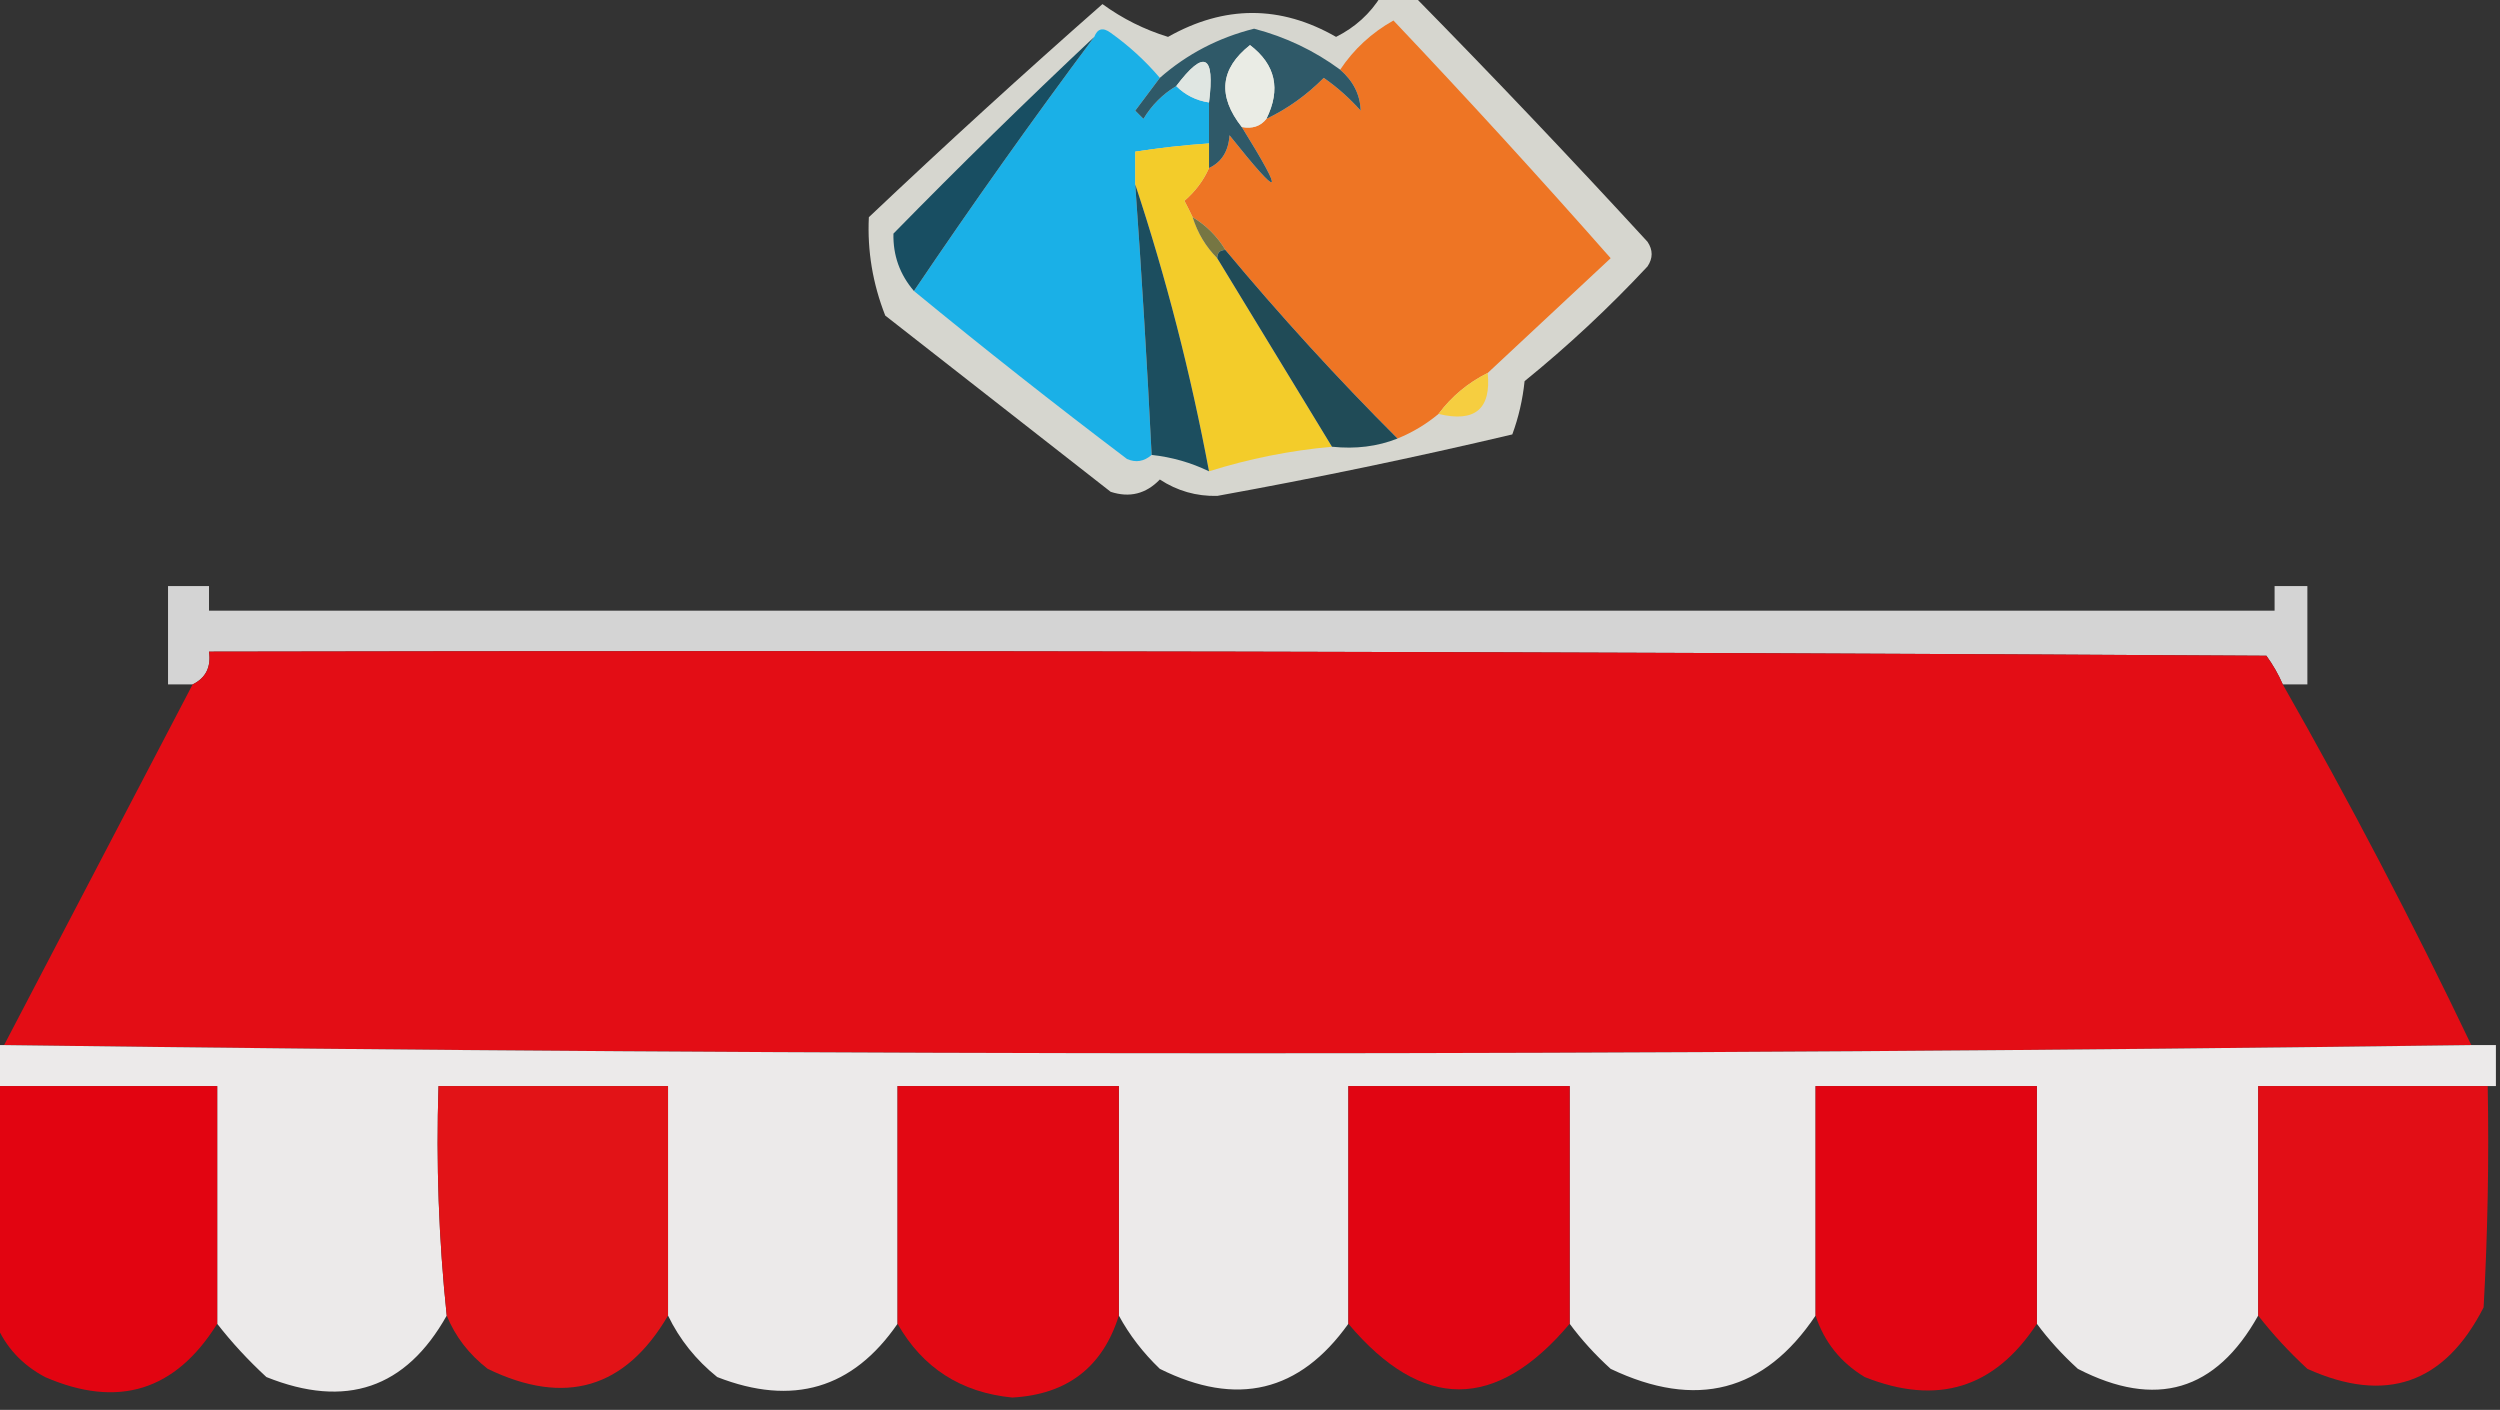
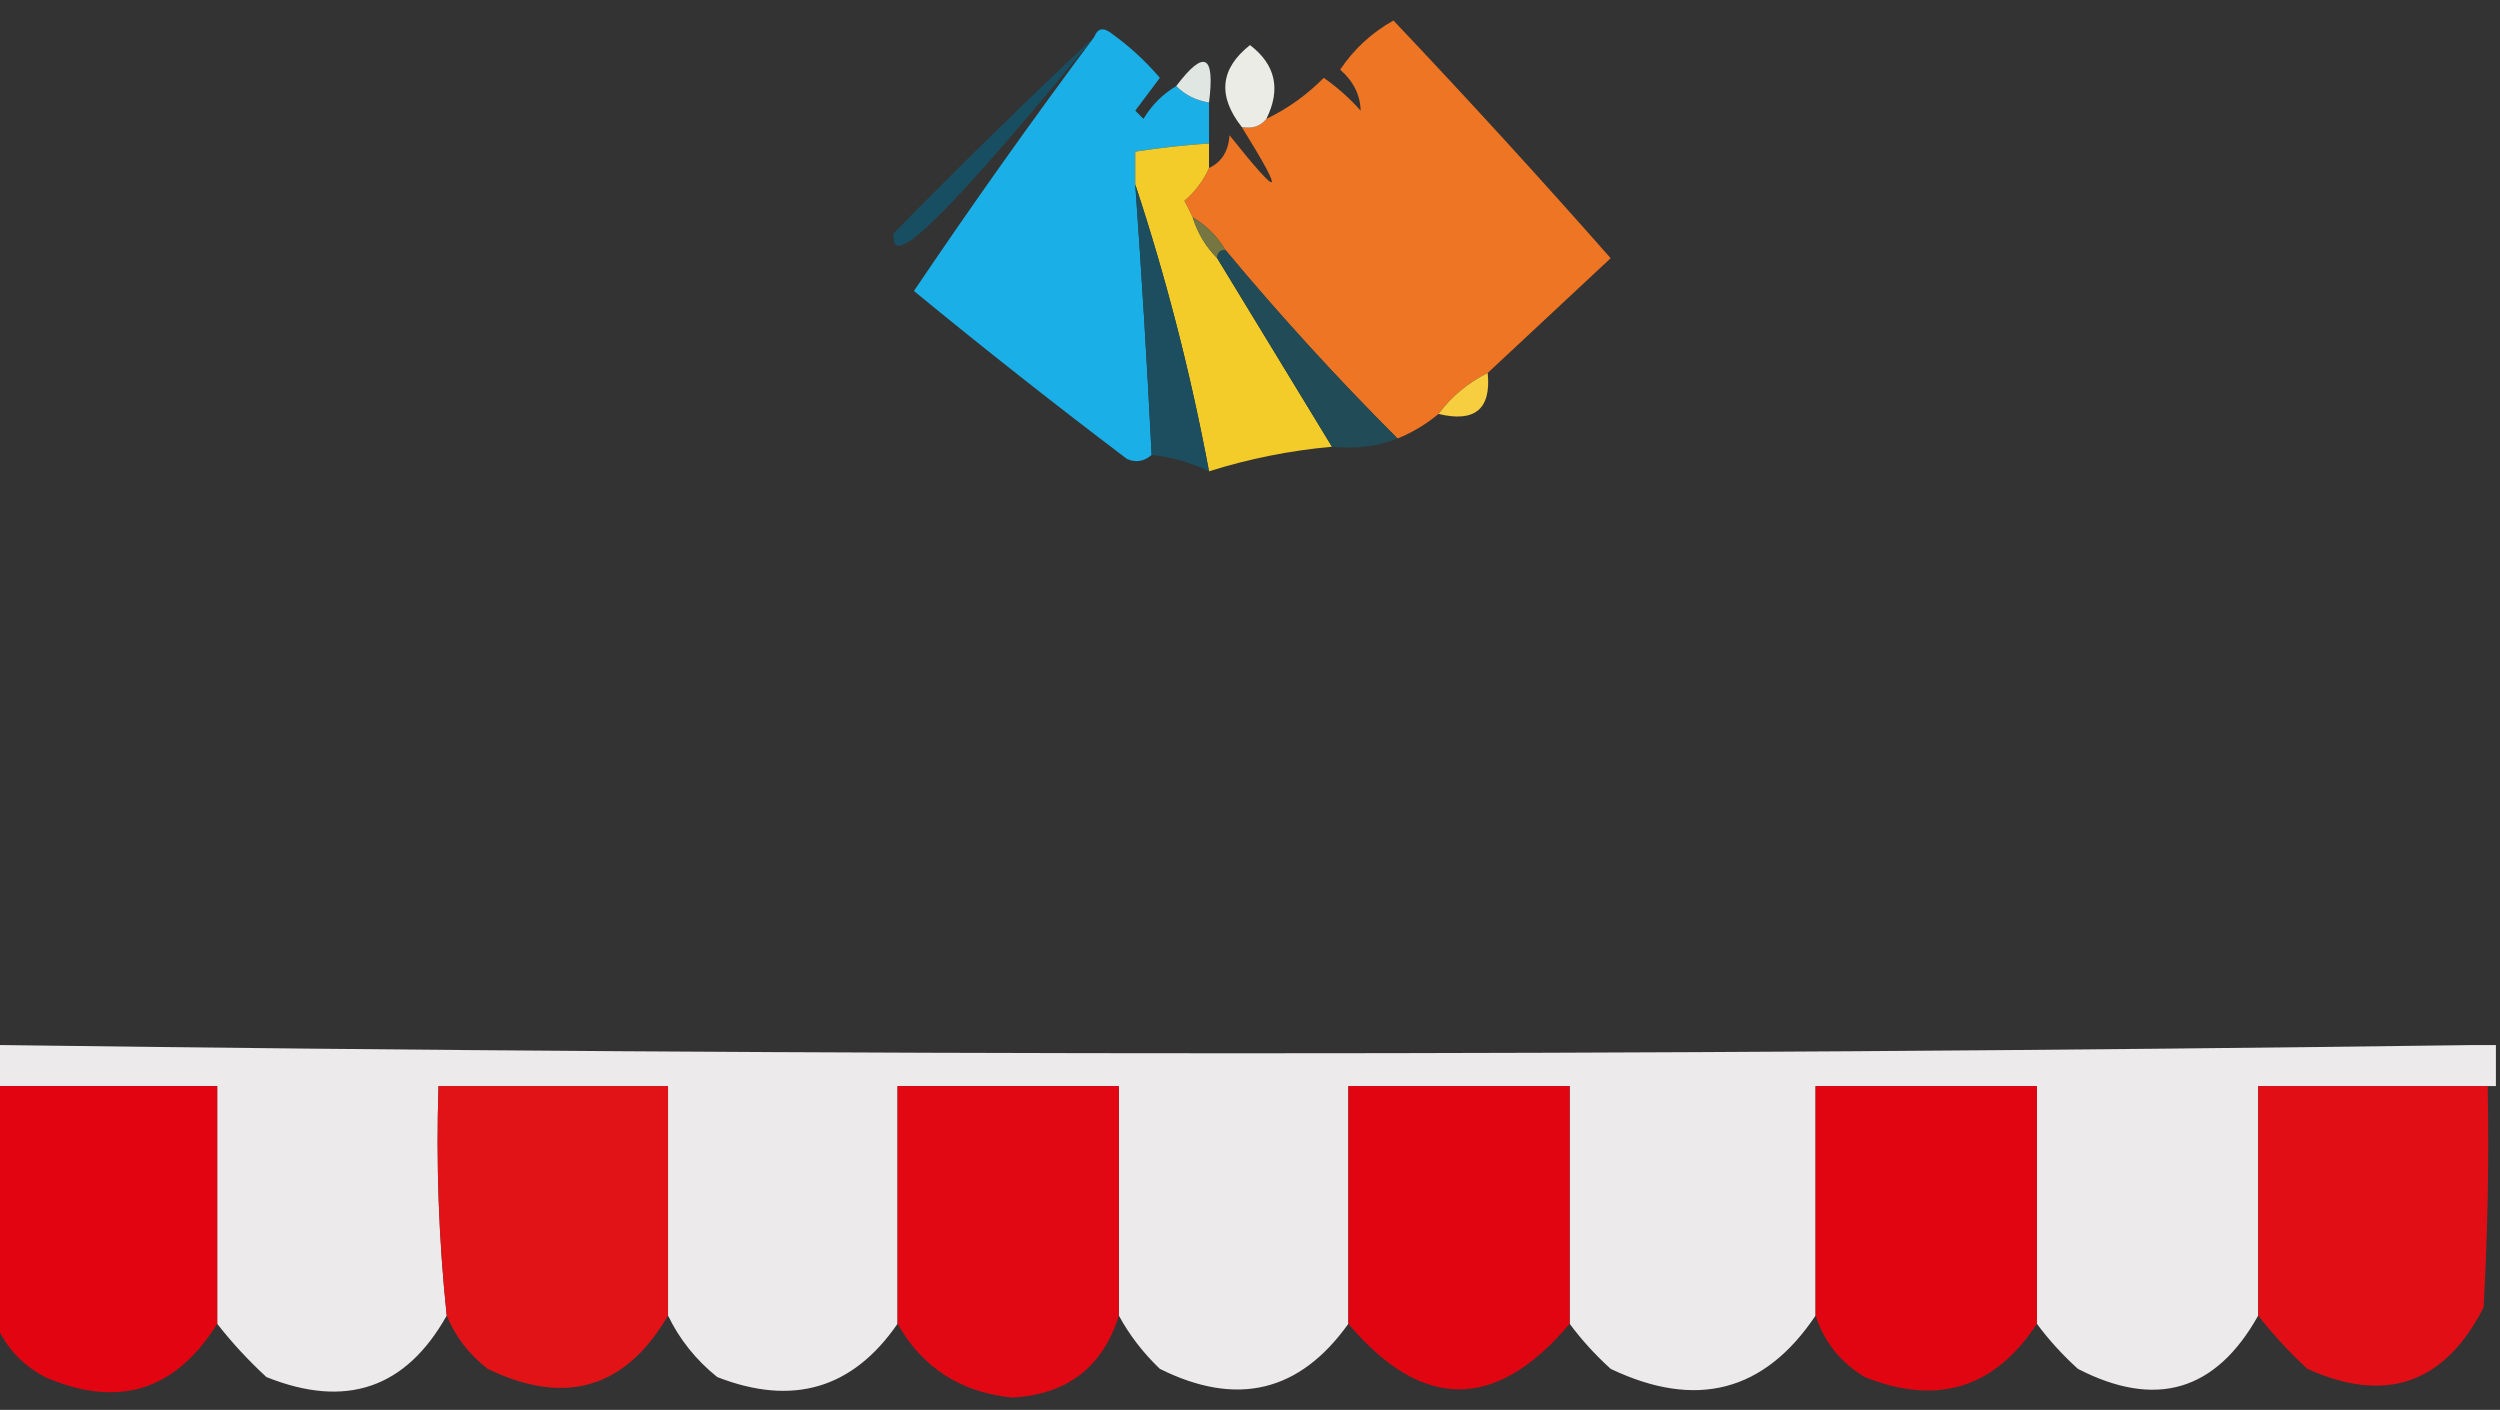
<svg xmlns="http://www.w3.org/2000/svg" version="1.1" width="305px" height="172px" style="shape-rendering:geometricPrecision; text-rendering:geometricPrecision; image-rendering:optimizeQuality; fill-rule:evenodd; clip-rule:evenodd">
  <rect width="100%" height="100%" fill="#333333" stroke="none" />
  <g>
-     <path style="opacity:0.873" fill="#eeeee6" d="M 168.5,-0.5 C 169.833,-0.5 171.167,-0.5 172.5,-0.5C 182.161,9.328 191.661,19.328 201,29.5C 201.667,30.5 201.667,31.5 201,32.5C 196.301,37.534 191.301,42.2 186,46.5C 185.764,48.764 185.264,50.931 184.5,53C 172.563,55.818 160.563,58.318 148.5,60.5C 145.953,60.558 143.62,59.891 141.5,58.5C 139.809,60.256 137.809,60.756 135.5,60C 126.333,52.833 117.167,45.667 108,38.5C 106.469,34.596 105.802,30.596 106,26.5C 115.35,17.649 124.85,8.982 134.5,0.5C 136.945,2.278 139.611,3.611 142.5,4.5C 149.389,0.612 156.223,0.612 163,4.5C 165.328,3.336 167.162,1.67 168.5,-0.5 Z" />
-   </g>
+     </g>
  <g>
    <path style="opacity:1" fill="#ee7524" d="M 181.5,45.5 C 179.091,46.701 177.091,48.367 175.5,50.5C 173.999,51.752 172.332,52.752 170.5,53.5C 163.159,46.159 156.159,38.492 149.5,30.5C 148.5,28.833 147.167,27.5 145.5,26.5C 145.196,25.85 144.863,25.183 144.5,24.5C 145.826,23.358 146.826,22.024 147.5,20.5C 149.045,19.77 149.878,18.437 150,16.5C 156.348,24.468 156.848,24.134 151.5,15.5C 152.791,15.737 153.791,15.404 154.5,14.5C 157.075,13.272 159.408,11.605 161.5,9.5C 163.149,10.648 164.649,11.981 166,13.5C 165.942,11.565 165.109,9.898 163.5,8.5C 165.17,5.998 167.336,3.998 170,2.5C 179.018,12.017 187.851,21.683 196.5,31.5C 191.48,36.188 186.48,40.855 181.5,45.5 Z" />
  </g>
  <g>
    <path style="opacity:1" fill="#1ab0e7" d="M 141.5,9.5 C 140.524,10.815 139.524,12.148 138.5,13.5C 138.833,13.833 139.167,14.167 139.5,14.5C 140.521,12.812 141.855,11.479 143.5,10.5C 144.605,11.601 145.938,12.267 147.5,12.5C 147.5,14.167 147.5,15.833 147.5,17.5C 144.482,17.704 141.482,18.037 138.5,18.5C 138.5,19.833 138.5,21.167 138.5,22.5C 139.287,33.492 139.954,44.492 140.5,55.5C 139.577,56.303 138.577,56.47 137.5,56C 128.647,49.303 119.98,42.469 111.5,35.5C 118.588,24.991 125.921,14.658 133.5,4.5C 133.897,3.475 134.563,3.308 135.5,4C 137.763,5.617 139.763,7.45 141.5,9.5 Z" />
  </g>
  <g>
-     <path style="opacity:1" fill="#2f5968" d="M 163.5,8.5 C 165.109,9.898 165.942,11.565 166,13.5C 164.649,11.981 163.149,10.648 161.5,9.5C 159.408,11.605 157.075,13.272 154.5,14.5C 156.289,10.882 155.622,7.882 152.5,5.5C 148.851,8.38 148.518,11.713 151.5,15.5C 156.848,24.134 156.348,24.468 150,16.5C 149.878,18.437 149.045,19.77 147.5,20.5C 147.5,19.5 147.5,18.5 147.5,17.5C 147.5,15.833 147.5,14.167 147.5,12.5C 148.244,6.649 146.911,5.983 143.5,10.5C 141.855,11.479 140.521,12.812 139.5,14.5C 139.167,14.167 138.833,13.833 138.5,13.5C 139.524,12.148 140.524,10.815 141.5,9.5C 144.815,6.592 148.648,4.592 153,3.5C 156.848,4.508 160.348,6.175 163.5,8.5 Z" />
-   </g>
+     </g>
  <g>
    <path style="opacity:1" fill="#eaece5" d="M 154.5,14.5 C 153.791,15.404 152.791,15.737 151.5,15.5C 148.518,11.713 148.851,8.38 152.5,5.5C 155.622,7.882 156.289,10.882 154.5,14.5 Z" />
  </g>
  <g>
    <path style="opacity:1" fill="#e0e6e2" d="M 147.5,12.5 C 145.938,12.267 144.605,11.601 143.5,10.5C 146.911,5.983 148.244,6.649 147.5,12.5 Z" />
  </g>
  <g>
-     <path style="opacity:1" fill="#184e62" d="M 133.5,4.5 C 125.921,14.658 118.588,24.991 111.5,35.5C 109.773,33.484 108.939,31.151 109,28.5C 117.035,20.298 125.202,12.298 133.5,4.5 Z" />
+     <path style="opacity:1" fill="#184e62" d="M 133.5,4.5 C 109.773,33.484 108.939,31.151 109,28.5C 117.035,20.298 125.202,12.298 133.5,4.5 Z" />
  </g>
  <g>
    <path style="opacity:1" fill="#f3cc2a" d="M 147.5,17.5 C 147.5,18.5 147.5,19.5 147.5,20.5C 146.826,22.024 145.826,23.358 144.5,24.5C 144.863,25.183 145.196,25.85 145.5,26.5C 146.11,28.434 147.11,30.101 148.5,31.5C 153.167,39.167 157.833,46.833 162.5,54.5C 157.379,54.964 152.379,55.964 147.5,57.5C 145.259,45.533 142.259,33.866 138.5,22.5C 138.5,21.167 138.5,19.833 138.5,18.5C 141.482,18.037 144.482,17.704 147.5,17.5 Z" />
  </g>
  <g>
    <path style="opacity:1" fill="#767643" d="M 145.5,26.5 C 147.167,27.5 148.5,28.833 149.5,30.5C 148.833,30.5 148.5,30.833 148.5,31.5C 147.11,30.101 146.11,28.434 145.5,26.5 Z" />
  </g>
  <g>
    <path style="opacity:1" fill="#1c4e5f" d="M 138.5,22.5 C 142.259,33.866 145.259,45.533 147.5,57.5C 145.299,56.434 142.965,55.767 140.5,55.5C 139.954,44.492 139.287,33.492 138.5,22.5 Z" />
  </g>
  <g>
    <path style="opacity:1" fill="#204b57" d="M 149.5,30.5 C 156.159,38.492 163.159,46.159 170.5,53.5C 168.052,54.473 165.385,54.806 162.5,54.5C 157.833,46.833 153.167,39.167 148.5,31.5C 148.5,30.833 148.833,30.5 149.5,30.5 Z" />
  </g>
  <g>
    <path style="opacity:1" fill="#f6ce40" d="M 181.5,45.5 C 181.938,49.908 179.938,51.575 175.5,50.5C 177.091,48.367 179.091,46.701 181.5,45.5 Z" />
  </g>
  <g>
-     <path style="opacity:0.866" fill="#ececec" d="M 278.5,83.5 C 277.972,82.279 277.305,81.113 276.5,80C 192.834,79.5 109.167,79.333 25.5,79.5C 25.771,81.38 25.104,82.713 23.5,83.5C 22.5,83.5 21.5,83.5 20.5,83.5C 20.5,79.5 20.5,75.5 20.5,71.5C 22.167,71.5 23.833,71.5 25.5,71.5C 25.5,72.5 25.5,73.5 25.5,74.5C 109.5,74.5 193.5,74.5 277.5,74.5C 277.5,73.5 277.5,72.5 277.5,71.5C 278.833,71.5 280.167,71.5 281.5,71.5C 281.5,75.5 281.5,79.5 281.5,83.5C 280.5,83.5 279.5,83.5 278.5,83.5 Z" />
-   </g>
+     </g>
  <g>
-     <path style="opacity:0.998" fill="#e30d15" d="M 278.5,83.5 C 286.689,97.878 294.356,112.545 301.5,127.5C 201.167,128.833 100.833,128.833 0.5,127.5C 8.179,112.807 15.846,98.14 23.5,83.5C 25.104,82.713 25.771,81.38 25.5,79.5C 109.167,79.333 192.834,79.5 276.5,80C 277.305,81.113 277.972,82.279 278.5,83.5 Z" />
-   </g>
+     </g>
  <g>
    <path style="opacity:0.988" fill="#edebeb" d="M -0.5,127.5 C -0.167,127.5 0.167,127.5 0.5,127.5C 100.833,128.833 201.167,128.833 301.5,127.5C 302.5,127.5 303.5,127.5 304.5,127.5C 304.5,129.167 304.5,130.833 304.5,132.5C 304.167,132.5 303.833,132.5 303.5,132.5C 294.167,132.5 284.833,132.5 275.5,132.5C 275.5,141.833 275.5,151.167 275.5,160.5C 270.34,169.732 263.007,171.898 253.5,167C 251.598,165.27 249.931,163.437 248.5,161.5C 248.5,151.833 248.5,142.167 248.5,132.5C 239.5,132.5 230.5,132.5 221.5,132.5C 221.5,141.833 221.5,151.167 221.5,160.5C 215.265,169.808 206.932,171.974 196.5,167C 194.598,165.27 192.931,163.437 191.5,161.5C 191.5,151.833 191.5,142.167 191.5,132.5C 182.5,132.5 173.5,132.5 164.5,132.5C 164.5,142.167 164.5,151.833 164.5,161.5C 158.554,169.844 150.887,171.677 141.5,167C 139.45,165.035 137.783,162.868 136.5,160.5C 136.5,151.167 136.5,141.833 136.5,132.5C 127.5,132.5 118.5,132.5 109.5,132.5C 109.5,142.167 109.5,151.833 109.5,161.5C 104.039,169.43 96.705,171.597 87.5,168C 84.906,165.914 82.906,163.414 81.5,160.5C 81.5,151.167 81.5,141.833 81.5,132.5C 72.167,132.5 62.833,132.5 53.5,132.5C 53.194,141.917 53.528,151.25 54.5,160.5C 49.52,169.39 42.187,171.89 32.5,168C 30.266,165.937 28.266,163.771 26.5,161.5C 26.5,151.833 26.5,142.167 26.5,132.5C 17.5,132.5 8.5,132.5 -0.5,132.5C -0.5,130.833 -0.5,129.167 -0.5,127.5 Z" />
  </g>
  <g>
    <path style="opacity:0.993" fill="#e30512" d="M -0.5,132.5 C 8.5,132.5 17.5,132.5 26.5,132.5C 26.5,142.167 26.5,151.833 26.5,161.5C 21.395,169.694 14.395,171.861 5.5,168C 2.686,166.506 0.686,164.34 -0.5,161.5C -0.5,151.833 -0.5,142.167 -0.5,132.5 Z" />
  </g>
  <g>
    <path style="opacity:0.992" fill="#e31418" d="M 81.5,160.5 C 76.285,169.402 68.952,171.569 59.5,167C 57.21,165.223 55.543,163.056 54.5,160.5C 53.528,151.25 53.194,141.917 53.5,132.5C 62.833,132.5 72.167,132.5 81.5,132.5C 81.5,141.833 81.5,151.167 81.5,160.5 Z" />
  </g>
  <g>
    <path style="opacity:0.992" fill="#e30914" d="M 136.5,160.5 C 134.53,166.793 130.197,170.127 123.5,170.5C 117.232,169.883 112.565,166.883 109.5,161.5C 109.5,151.833 109.5,142.167 109.5,132.5C 118.5,132.5 127.5,132.5 136.5,132.5C 136.5,141.833 136.5,151.167 136.5,160.5 Z" />
  </g>
  <g>
    <path style="opacity:0.991" fill="#e30613" d="M 191.5,161.5 C 182.5,172.167 173.5,172.167 164.5,161.5C 164.5,151.833 164.5,142.167 164.5,132.5C 173.5,132.5 182.5,132.5 191.5,132.5C 191.5,142.167 191.5,151.833 191.5,161.5 Z" />
  </g>
  <g>
    <path style="opacity:0.99" fill="#e30613" d="M 248.5,161.5 C 243.353,169.361 236.353,171.528 227.5,168C 224.556,166.226 222.556,163.726 221.5,160.5C 221.5,151.167 221.5,141.833 221.5,132.5C 230.5,132.5 239.5,132.5 248.5,132.5C 248.5,142.167 248.5,151.833 248.5,161.5 Z" />
  </g>
  <g>
    <path style="opacity:0.992" fill="#e30f17" d="M 303.5,132.5 C 303.666,141.506 303.5,150.506 303,159.5C 298.242,168.816 291.075,171.316 281.5,167C 279.266,164.937 277.266,162.771 275.5,160.5C 275.5,151.167 275.5,141.833 275.5,132.5C 284.833,132.5 294.167,132.5 303.5,132.5 Z" />
  </g>
</svg>